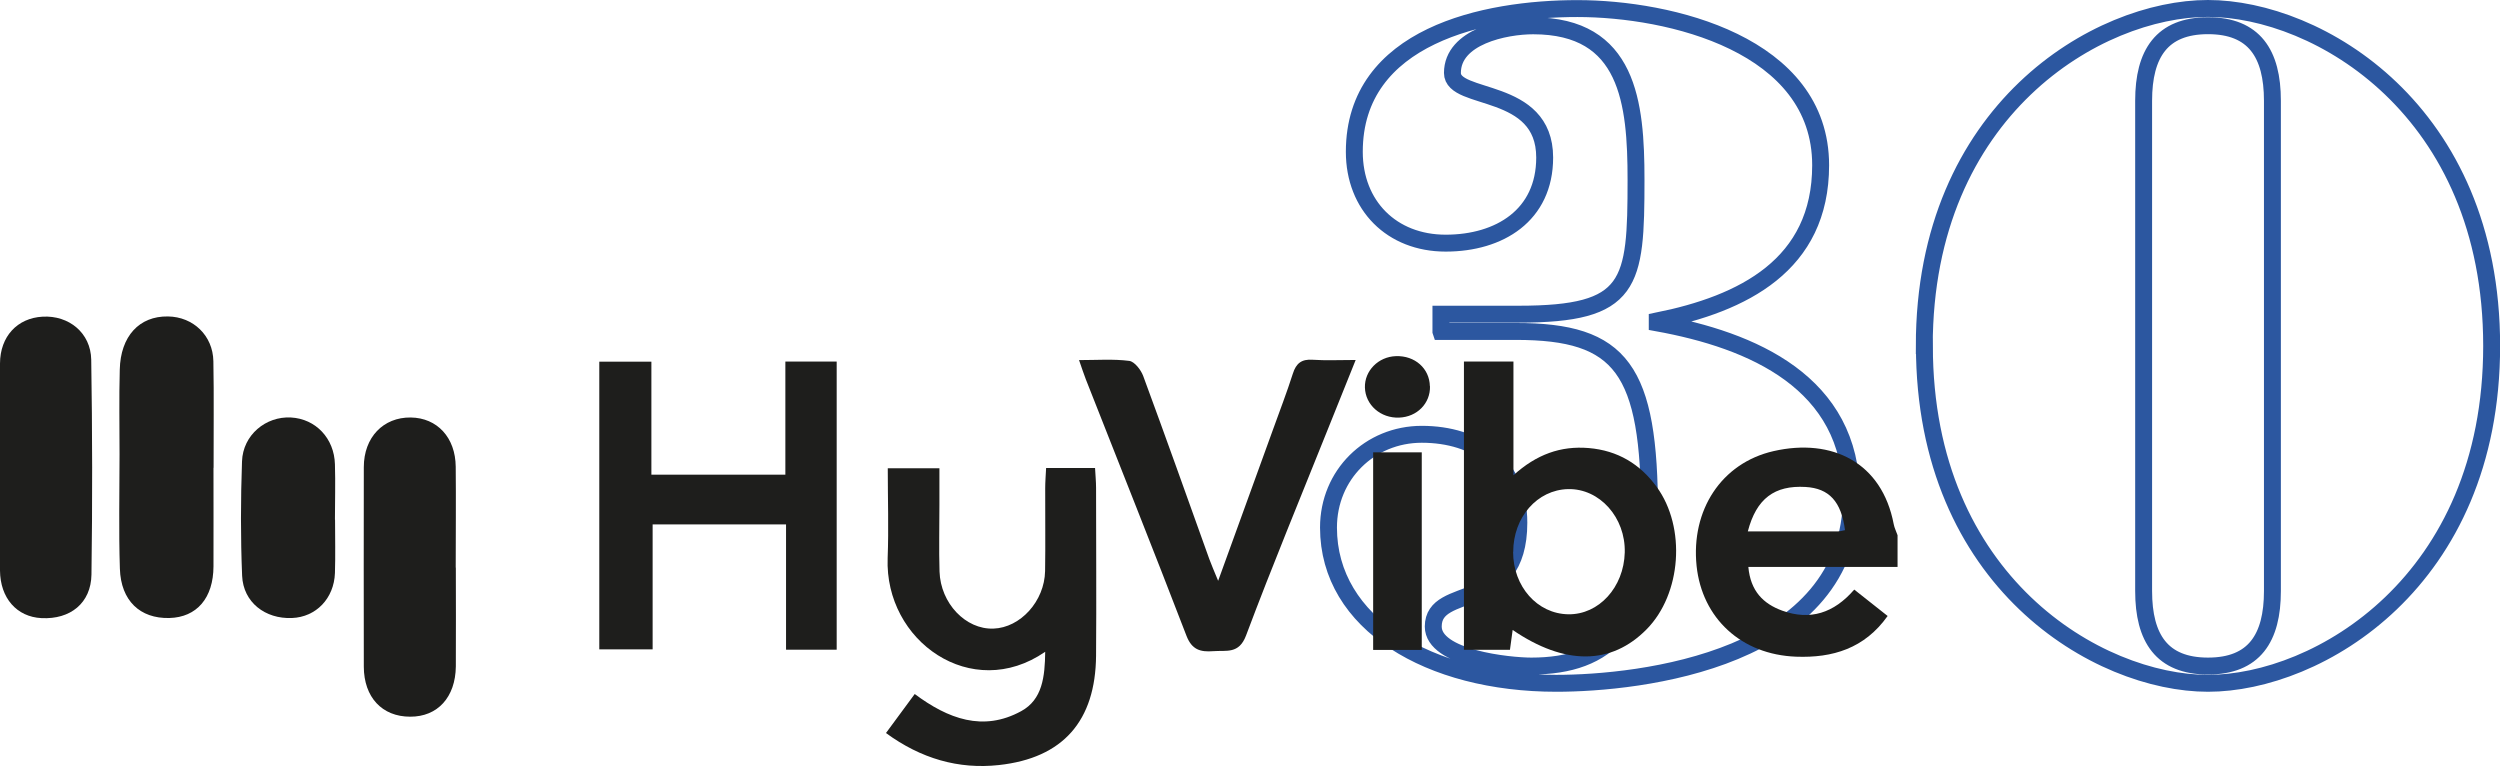
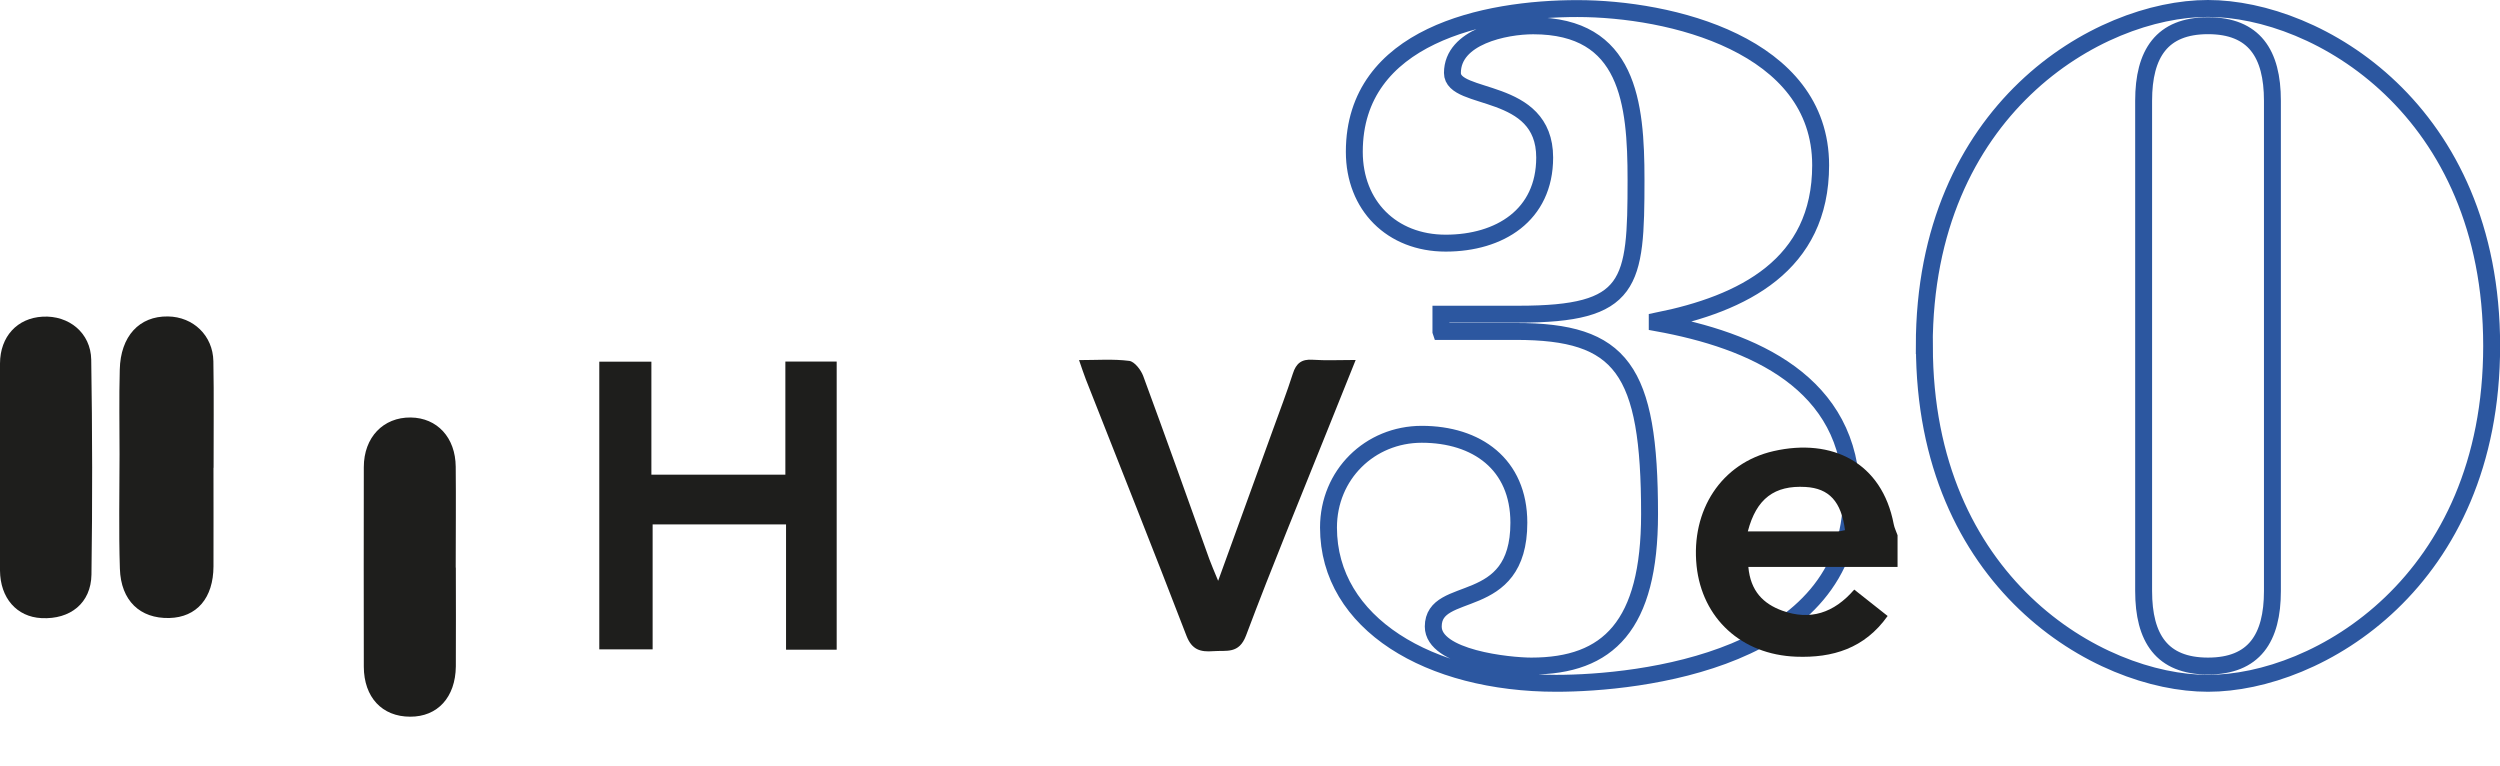
<svg xmlns="http://www.w3.org/2000/svg" id="Calque_2" viewBox="0 0 221.68 67.92">
  <defs>
    <style>.cls-1{fill:#1e1e1c;}.cls-2{fill:none;stroke:#2c57a0;stroke-miterlimit:3.09;stroke-width:1.5px;}</style>
  </defs>
  <g id="Calque_1-2">
    <g>
      <path class="cls-2" d="M170.64,30.67c0,20.97,15.43,29.92,25.15,29.92s25.15-8.95,25.15-29.92S205.5,.75,195.78,.75s-25.15,8.95-25.15,29.92Zm19.44-21.74c0-4.18,1.62-6.65,5.71-6.65s5.71,2.47,5.71,6.65V52.41c0,4.18-1.62,6.65-5.71,6.65s-5.71-2.47-5.71-6.65V8.93Zm-62.31,20.46h6.65c9.38,0,11.85,3.32,11.85,16.2,0,9.89-3.66,13.47-10.48,13.47-1.96,0-8.7-.68-8.7-3.5,0-3.84,7.59-1.11,7.59-9.21,0-5.2-3.75-7.84-8.61-7.84-4.6,0-8.27,3.58-8.27,8.27,0,8.52,8.95,13.81,20.2,13.81,7.33,0,26.17-2.05,26.17-16.62,0-10.06-8.78-13.81-17.22-15.34v-.17c7.59-1.53,14.49-4.94,14.49-13.81,0-10.74-13.38-13.89-21.57-13.89s-19.78,2.39-19.78,12.7c0,4.77,3.32,8.1,8.1,8.1s8.78-2.47,8.78-7.59c0-6.39-8.18-4.94-8.18-7.5,0-3.24,4.69-4.18,7.16-4.18,8.44,0,9.12,6.82,9.12,13.64,0,9.29-.34,11.93-10.4,11.93h-6.9v1.53Z" />
      <path class="cls-1" d="M154.98,47.12c2.74,0,5.35,0,7.97,0,.21,0,.44-.07,.65-.11-.33-2.54-1.41-3.71-3.5-3.83-2.74-.16-4.36,1.02-5.12,3.95m13.28,3.14h-13.23c.19,2.15,1.33,3.27,3.01,3.88,2.47,.89,4.57,.22,6.38-1.87,.97,.76,1.91,1.51,2.96,2.34-2.05,2.89-4.89,3.73-8.11,3.61-4.86-.18-8.34-3.4-8.83-8.05-.51-4.92,2.18-9.12,6.83-10.18,5.18-1.18,9.61,1,10.65,6.48,.06,.33,.23,.65,.34,.98v2.81Z" />
      <polygon class="cls-1" points="69.64 42.09 69.64 32.06 74.19 32.06 74.19 57.61 69.7 57.61 69.7 46.5 57.87 46.5 57.87 57.58 53.14 57.58 53.14 32.07 57.76 32.07 57.76 42.09 69.64 42.09" />
-       <path class="cls-1" d="M134.17,48.94c0,3.06,2.14,5.49,4.9,5.53,2.7,.04,4.92-2.39,5-5.48,.08-3.1-2.23-5.68-5.02-5.62-2.74,.06-4.87,2.49-4.87,5.57m.02-16.88v10.08c2.05-1.85,4.19-2.62,6.68-2.41,2.57,.22,4.54,1.41,6.02,3.44,2.63,3.61,2.19,9.51-.89,12.63-3.13,3.18-7.25,3.22-11.88,.06-.08,.59-.15,1.15-.24,1.76h-4.08v-25.56h4.38Z" />
      <path class="cls-1" d="M108.02,51.49c1.72-4.74,3.3-9.08,4.87-13.43,.59-1.64,1.22-3.27,1.75-4.93,.29-.92,.78-1.3,1.76-1.23,1.15,.08,2.32,.02,3.81,.02-.85,2.13-1.62,4.04-2.39,5.95-2.46,6.15-5,12.27-7.33,18.48-.63,1.67-1.74,1.3-2.9,1.39-1.15,.09-1.91-.12-2.39-1.38-2.92-7.6-5.94-15.15-8.92-22.73-.19-.48-.34-.97-.6-1.7,1.59,0,3.04-.11,4.45,.07,.47,.06,1.04,.8,1.24,1.34,1.99,5.39,3.92,10.82,5.86,16.23,.19,.52,.41,1.02,.78,1.92" />
      <path class="cls-1" d="M18.93,41.48c0,2.92,.01,5.83,0,8.74-.01,2.81-1.48,4.52-3.92,4.58-2.59,.06-4.29-1.53-4.38-4.37-.11-3.38-.03-6.76-.03-10.14,0-2.5-.05-5.01,.02-7.52,.07-2.96,1.73-4.75,4.27-4.71,2.24,.03,3.99,1.69,4.03,3.97,.06,3.15,.01,6.3,.02,9.44" />
      <path class="cls-1" d="M0,41.5c0-3.09-.01-6.18,0-9.27,.01-2.39,1.53-4.03,3.78-4.15,2.32-.13,4.27,1.43,4.31,3.82,.1,6.35,.11,12.7,.02,19.05-.04,2.53-1.88,3.99-4.43,3.86C1.48,54.7,.02,53.03,0,50.59c0-3.03,0-6.06,0-9.09" />
      <path class="cls-1" d="M40.42,50.33c0,2.92,.02,5.84,0,8.76-.03,2.74-1.62,4.47-4.05,4.46-2.49,0-4.1-1.72-4.11-4.43-.01-5.9-.01-11.8,0-17.7,0-2.64,1.73-4.43,4.16-4.4,2.35,.03,3.97,1.78,3.99,4.37,.03,2.98,0,5.96,0,8.94" />
-       <path class="cls-1" d="M29.71,46.08c0,1.58,.04,3.15-.01,4.73-.08,2.26-1.68,3.91-3.81,3.99-2.38,.1-4.32-1.4-4.42-3.74-.14-3.38-.13-6.78-.01-10.15,.08-2.34,2.11-4.01,4.34-3.89,2.19,.12,3.84,1.84,3.9,4.16,.05,1.63,0,3.27,0,4.9" />
-       <polygon class="cls-1" points="121.76 40.11 124.09 40.11 126.07 40.11 126.07 57.63 121.76 57.63 121.76 40.11" />
-       <path class="cls-1" d="M126.8,34.25c.04,1.52-1.15,2.72-2.73,2.78-1.64,.07-3-1.12-3.04-2.67-.04-1.48,1.19-2.73,2.75-2.78,1.68-.06,2.98,1.09,3.01,2.67" />
-       <path class="cls-1" d="M92.67,57.8c-6.5,4.49-14.24-.94-13.96-8.32,.1-2.61,.01-5.23,.01-7.96h4.58v3.21c0,1.98-.05,3.97,.01,5.95,.09,2.82,2.32,5.15,4.78,5.06,2.39-.08,4.53-2.43,4.58-5.1,.04-2.45,0-4.9,.01-7.35,0-.57,.05-1.14,.08-1.79h4.34c.03,.62,.09,1.19,.09,1.76,0,4.96,.04,9.92,0,14.88-.05,5.78-2.92,9.08-8.62,9.7-3.58,.39-6.91-.57-10.01-2.84,.86-1.17,1.67-2.27,2.55-3.46,2.95,2.2,6.06,3.37,9.44,1.52,1.89-1.03,2.1-3.06,2.13-5.26" />
    </g>
  </g>
</svg>